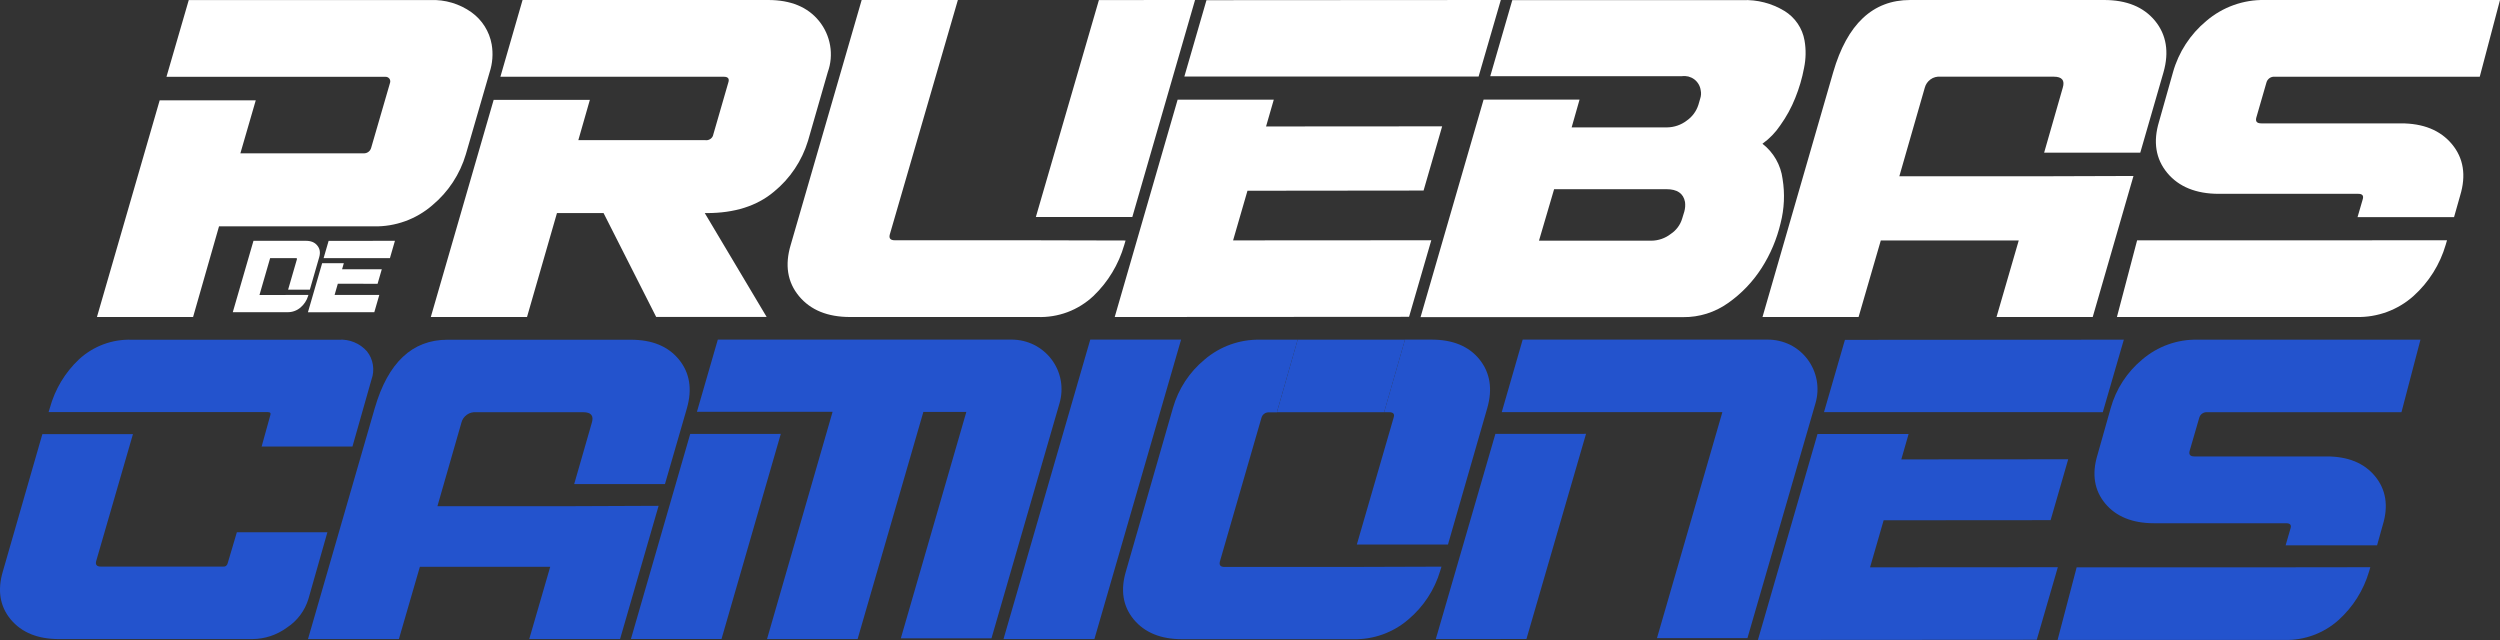
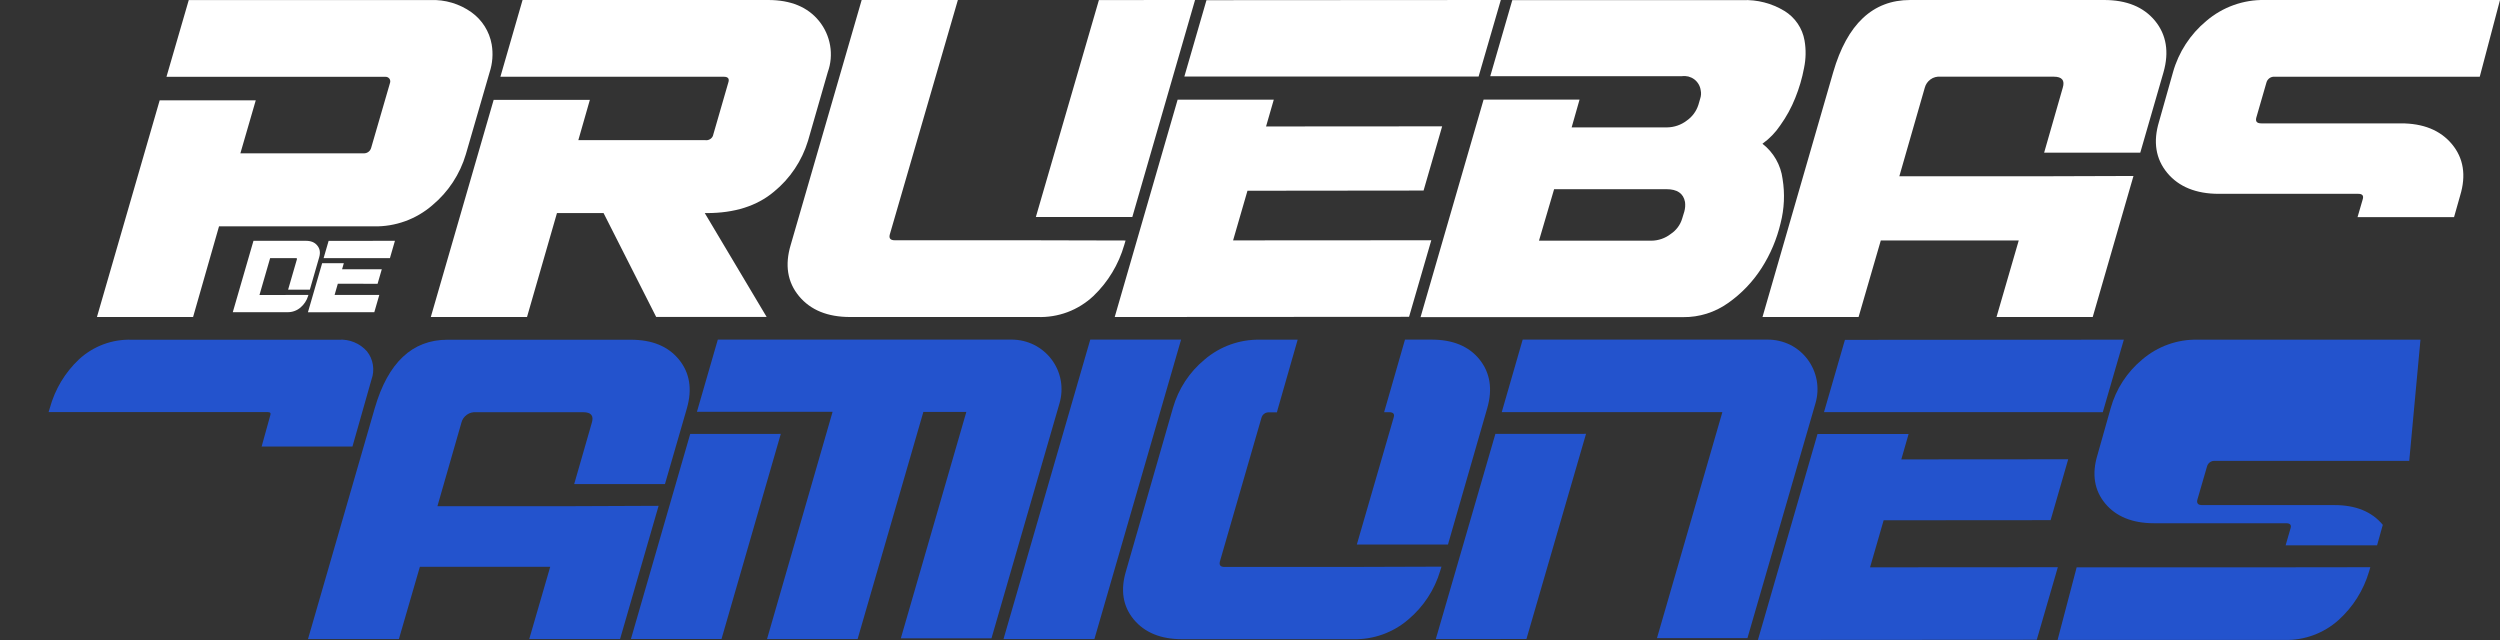
<svg xmlns="http://www.w3.org/2000/svg" version="1.1" x="0px" y="0px" width="404.88px" height="103.65px" viewBox="0 0 404.88 103.65" style="overflow:visible;enable-background:new 0 0 404.88 103.65;" xml:space="preserve">
  <rect x="0" y="0" width="404.88" height="103.65" fill="#333333" stroke="none" />
  <style type="text/css">
	.st0{fill:#FFF;}
	.st1{fill-rule:evenodd;clip-rule:evenodd;fill:#2353CD;}
	.st2{fill:#2353CD;}
</style>
  <defs>
</defs>
  <path class="st0" d="M230.55,30.86l3.01-10.4l-28.52,0.02l1.25-4.34h-15.57l-10.19,35.2l47.67-0.03l3.6-12.4l-32.1,0.02l2.33-8.04  L230.55,30.86z" />
  <path class="st0" d="M195.39,0.03l-3.58,12.36h42.02v0.01h5.63l3.6-12.4L195.39,0.03z" />
  <path class="st0" d="M61.15,45.96l0.68-2.35l-6.43,0l0.28-0.98h-3.51l-2.3,7.94l10.75-0.01l0.81-2.8l-7.24,0l0.52-1.81L61.15,45.96z  " />
  <path class="st0" d="M53.22,39.01l-0.81,2.79h9.47v0h1.27l0.81-2.8L53.22,39.01z" />
  <path class="st0" d="M46.3,47.76c-0.04,0.01-0.07,0.02-0.11,0.02h-4.17l1.73-5.98h4.17c0.15,0,0.21,0.07,0.16,0.21l-1.42,4.9h3.52  l1.52-5.27c0.21-0.74,0.11-1.36-0.31-1.87C50.98,39.25,50.36,39,49.54,39h-8.49L37.7,50.56h8.85c0.78,0.02,1.54-0.26,2.12-0.76  c0.58-0.49,1.01-1.14,1.23-1.87l0.05-0.17L46.3,47.76z" />
  <path class="st0" d="M292.25,6.57c-0.17-0.99-0.55-1.93-1.11-2.75c-0.56-0.83-1.3-1.53-2.15-2.05c-2.04-1.24-4.41-1.85-6.8-1.75  h-37.27l-3.57,12.32h31.03c0.35-0.05,0.71-0.03,1.05,0.05c0.34,0.09,0.66,0.24,0.95,0.45c0.28,0.21,0.52,0.48,0.7,0.78  c0.18,0.3,0.3,0.64,0.35,0.99c0.1,0.45,0.07,0.92-0.08,1.36l-0.29,1c-0.33,1.04-1,1.95-1.9,2.57c-0.9,0.69-2.01,1.07-3.14,1.09  h-15.49l1.28-4.5h-15.54l-10.21,35.23h42.52c2.61,0.03,5.16-0.77,7.28-2.28c2.17-1.52,4.01-3.45,5.44-5.68  c1.43-2.23,2.46-4.69,3.07-7.26c0.6-2.34,0.71-4.78,0.32-7.16c-0.29-2.26-1.46-4.31-3.26-5.7c1.14-0.82,2.12-1.83,2.9-3  c0.98-1.37,1.79-2.85,2.41-4.41c0.64-1.58,1.12-3.21,1.43-4.88C292.48,9.51,292.5,8.02,292.25,6.57z M272.78,34.26l-0.35,1.14  c-0.3,1.02-0.96,1.9-1.85,2.49c-0.9,0.7-2,1.08-3.14,1.09h-18.2l2.45-8.34h18.19c1.75,0,2.75,0.68,3.01,2.07  C272.96,33.22,272.92,33.75,272.78,34.26L272.78,34.26z" />
  <path class="st0" d="M329.95,28.55H307.6l4.12-14.34c0.14-0.55,0.48-1.03,0.94-1.36c0.46-0.33,1.03-0.48,1.6-0.43h18.36  c1.33,0,1.81,0.6,1.45,1.78l-3.02,10.53h15.57l3.77-13.05c0.92-3.26,0.47-6.05-1.38-8.31C347.15,1.12,344.41,0,340.75,0h-31.4  c-6.04,0-10.2,3.9-12.46,11.7l-11.45,39.64H301l3.6-12.4h22.34l-3.6,12.4h15.58l6.6-22.84L329.95,28.55z" />
  <path class="st0" d="M359.33,31.39h22.59c0.68,0,0.92,0.3,0.72,0.92l-0.83,2.85h15.63l0.99-3.5c0.99-3.26,0.55-6.05-1.33-8.31  s-4.65-3.38-8.3-3.37h-22.59c-0.69,0-0.96-0.3-0.8-0.92l1.65-5.71c0.08-0.29,0.26-0.53,0.5-0.7c0.24-0.17,0.54-0.25,0.83-0.22h33.21  L404.88,0h-38.09c-3.47-0.07-6.84,1.14-9.48,3.4c-2.6,2.16-4.48,5.05-5.39,8.3l-2.26,8c-0.99,3.26-0.54,6.05,1.33,8.3  C352.86,30.26,355.68,31.39,359.33,31.39z" />
-   <path class="st0" d="M379.85,38.92h-33.74l-3.27,12.42h38.79c3.4,0.08,6.7-1.13,9.24-3.4c2.48-2.23,4.29-5.11,5.22-8.31l0.21-0.72  L379.85,38.92z" />
  <path class="st0" d="M132.66,3.42c-1.85-2.29-4.6-3.42-8.26-3.42H84.63l-3.59,12.43h15.58h20.6c0.7,0,0.94,0.32,0.73,0.94  l-2.43,8.41c-0.05,0.29-0.21,0.54-0.45,0.71c-0.24,0.17-0.53,0.25-0.81,0.21h-20.6l1.87-6.53H79.95L69.77,51.34h15.58l4.85-16.83  h7.55l8.52,16.82h17.89l-10.02-16.82h0.32c4.5,0,8.13-1.15,10.88-3.46c2.62-2.14,4.54-5.01,5.52-8.25l3.2-11.12  c0.5-1.38,0.63-2.87,0.38-4.31C134.19,5.92,133.58,4.56,132.66,3.42L132.66,3.42z" />
  <path class="st0" d="M79.63,7.19C79.26,5.1,78.09,3.24,76.37,2c-1.94-1.39-4.3-2.09-6.68-1.99H30.57l-3.61,12.43h15.56h19.93  c0.11,0,0.23,0.02,0.33,0.07c0.1,0.05,0.19,0.12,0.27,0.21c0.07,0.09,0.12,0.2,0.14,0.31c0.02,0.11,0.02,0.23-0.01,0.34l-3.06,10.54  c-0.07,0.28-0.23,0.52-0.46,0.69c-0.23,0.17-0.51,0.25-0.79,0.23H38.93l2.49-8.58H25.86L15.7,51.34h15.57l4.2-14.68h25.09  c3.47,0.07,6.84-1.15,9.46-3.42c2.59-2.16,4.48-5.04,5.43-8.27l3.84-13.25C79.77,10.26,79.89,8.71,79.63,7.19L79.63,7.19z" />
  <path class="st0" d="M183.38,35.15L193.54,0l-15.57,0.01l-10.21,35.13H183.38z" />
  <path class="st0" d="M165.77,38.91H144.9c-0.7,0-0.96-0.32-0.8-0.92L155.13,0h-15.58l-11.49,39.65c-0.98,3.26-0.54,6.04,1.34,8.31  c1.88,2.26,4.63,3.38,8.28,3.38h30.35c1.65,0.06,3.31-0.21,4.86-0.79c1.55-0.58,2.97-1.47,4.18-2.6c2.38-2.27,4.1-5.13,5.01-8.29  l0.21-0.71L165.77,38.91z" />
  <path class="st1" d="M210.16,55.01h-6.12c-3.27-0.05-6.45,1.08-8.94,3.21c-2.47,2.03-4.26,4.77-5.14,7.85l-7.6,26.41  c-0.93,3.08-0.51,5.71,1.25,7.84c1.77,2.13,4.39,3.2,7.84,3.2h27.74c3.26,0.07,6.44-1.07,8.91-3.21c2.44-2.06,4.23-4.79,5.14-7.85  l0.21-0.69l-15.41,0.05c-0.09,0.01-0.18,0.01-0.27,0h-19.45c-0.66,0-0.9-0.29-0.76-0.87l6.74-23.3c0.08-0.27,0.24-0.51,0.47-0.66  c0.23-0.16,0.51-0.23,0.79-0.21h1.24c0.04-0.15,0.08-0.31,0.12-0.46L210.16,55.01z M224.16,66.76h0.85c0.65,0,0.88,0.3,0.69,0.88  l-5.96,20.55h14.76l6.38-22.15c0.87-3.08,0.44-5.71-1.29-7.85c-1.74-2.14-4.35-3.2-7.81-3.19h-4.24L224.16,66.76z" />
  <path class="st2" d="M59.43,56.9c-0.56-0.64-1.27-1.15-2.06-1.47c-0.79-0.33-1.65-0.47-2.5-0.41H21.34  c-3.16-0.11-6.24,1.04-8.56,3.19c-2.26,2.13-3.88,4.85-4.7,7.84l-0.21,0.69h15.52h0.18h19.8c0.4,0,0.53,0.17,0.4,0.53l-1.4,5.05  h14.71l3.08-10.84c0.28-0.76,0.36-1.58,0.23-2.39C60.27,58.29,59.94,57.54,59.43,56.9z" />
-   <path class="st2" d="M36.87,91.23c-0.03,0.16-0.13,0.31-0.26,0.41s-0.3,0.14-0.47,0.12h-19.8c-0.66,0-0.91-0.29-0.77-0.87  l5.96-20.58H6.86L0.48,92.48c-0.93,3.08-0.51,5.71,1.25,7.83c1.77,2.13,4.38,3.19,7.83,3.19h31.29c2.04-0.01,4.02-0.67,5.66-1.89  c1.64-1.08,2.85-2.7,3.43-4.58l3.08-10.83H38.36L36.87,91.23z" />
  <path class="st2" d="M176.57,55h14.71l-14.04,48.5h-14.72L176.57,55z" />
  <path class="st2" d="M111.78,70.28l-9.6,33.21h14.67l9.6-33.22L111.78,70.28z" />
  <path class="st2" d="M163.83,55h-47.58l-3.38,11.69h21.97l-10.62,36.81h14.67l10.65-36.79h6.96l-10.61,36.67h14.68l11.02-38.07  c0.35-1.2,0.42-2.47,0.2-3.7c-0.22-1.23-0.73-2.4-1.49-3.4c-0.75-1-1.73-1.81-2.85-2.37C166.32,55.28,165.08,55,163.83,55z" />
  <path class="st2" d="M91.94,81.98H70.84l3.89-13.54c0.13-0.52,0.45-0.97,0.89-1.28c0.44-0.31,0.97-0.45,1.51-0.4h17.35  c1.25,0,1.71,0.57,1.37,1.69l-2.86,9.95h14.7l3.57-12.33c0.87-3.08,0.44-5.71-1.31-7.85c-1.75-2.14-4.34-3.2-7.8-3.2H72.48  c-5.71,0-9.63,3.69-11.78,11.06L49.88,103.5H64.6L68,91.79h21.11l-3.4,11.71h14.71l6.24-21.58L91.94,81.98z" />
  <path class="st2" d="M232.53,103.5l14.68-0.01l9.65-33.23l-14.68,0.01L232.53,103.5z" />
  <path class="st2" d="M286.3,55h-39.7l-3.39,11.75h35.73l-10.59,36.6h14.65l11.03-38.07c0.35-1.2,0.41-2.46,0.19-3.69  c-0.23-1.23-0.73-2.39-1.48-3.39c-0.75-1-1.72-1.81-2.84-2.37C288.78,55.29,287.55,55,286.3,55z" />
  <g>
-     <path class="st2" d="M348.85,84.74h21.41c0.65,0,0.88,0.29,0.68,0.88l-0.78,2.7h14.81L385.9,85c0.94-3.09,0.51-5.73-1.26-7.88   c-1.77-2.14-4.4-3.21-7.87-3.2h-21.4c-0.65,0-0.91-0.29-0.76-0.88l1.57-5.41c0.08-0.27,0.25-0.5,0.48-0.66   c0.23-0.16,0.51-0.23,0.79-0.21h31.47L392,55.01h-36.09c-3.29-0.07-6.48,1.08-8.98,3.22c-2.46,2.04-4.24,4.79-5.1,7.87l-2.14,7.58   c-0.94,3.09-0.52,5.73,1.26,7.87C342.71,83.67,345.38,84.74,348.85,84.74z" />
+     <path class="st2" d="M348.85,84.74h21.41c0.65,0,0.88,0.29,0.68,0.88l-0.78,2.7h14.81L385.9,85c-1.77-2.14-4.4-3.21-7.87-3.2h-21.4c-0.65,0-0.91-0.29-0.76-0.88l1.57-5.41c0.08-0.27,0.25-0.5,0.48-0.66   c0.23-0.16,0.51-0.23,0.79-0.21h31.47L392,55.01h-36.09c-3.29-0.07-6.48,1.08-8.98,3.22c-2.46,2.04-4.24,4.79-5.1,7.87l-2.14,7.58   c-0.94,3.09-0.52,5.73,1.26,7.87C342.71,83.67,345.38,84.74,348.85,84.74z" />
    <path class="st2" d="M368.28,91.88h-31.96l-3.09,11.76h36.75c3.22,0.08,6.35-1.07,8.75-3.22c2.35-2.12,4.06-4.84,4.95-7.88   l0.2-0.68L368.28,91.88z" />
    <path class="st2" d="M332.1,84.24l2.85-9.86l-27.03,0.02l1.18-4.11h-14.75l-9.65,33.35l45.16-0.03l3.41-11.75l-30.41,0.02l2.2-7.62   L332.1,84.24z" />
    <path class="st2" d="M298.79,55.04l-3.39,11.71h39.82v0.01h5.33l3.41-11.75L298.79,55.04z" />
  </g>
-   <polygon class="st2" points="210.16,55.01 227.54,55.01 224.16,66.76 206.8,66.76 " />
</svg>